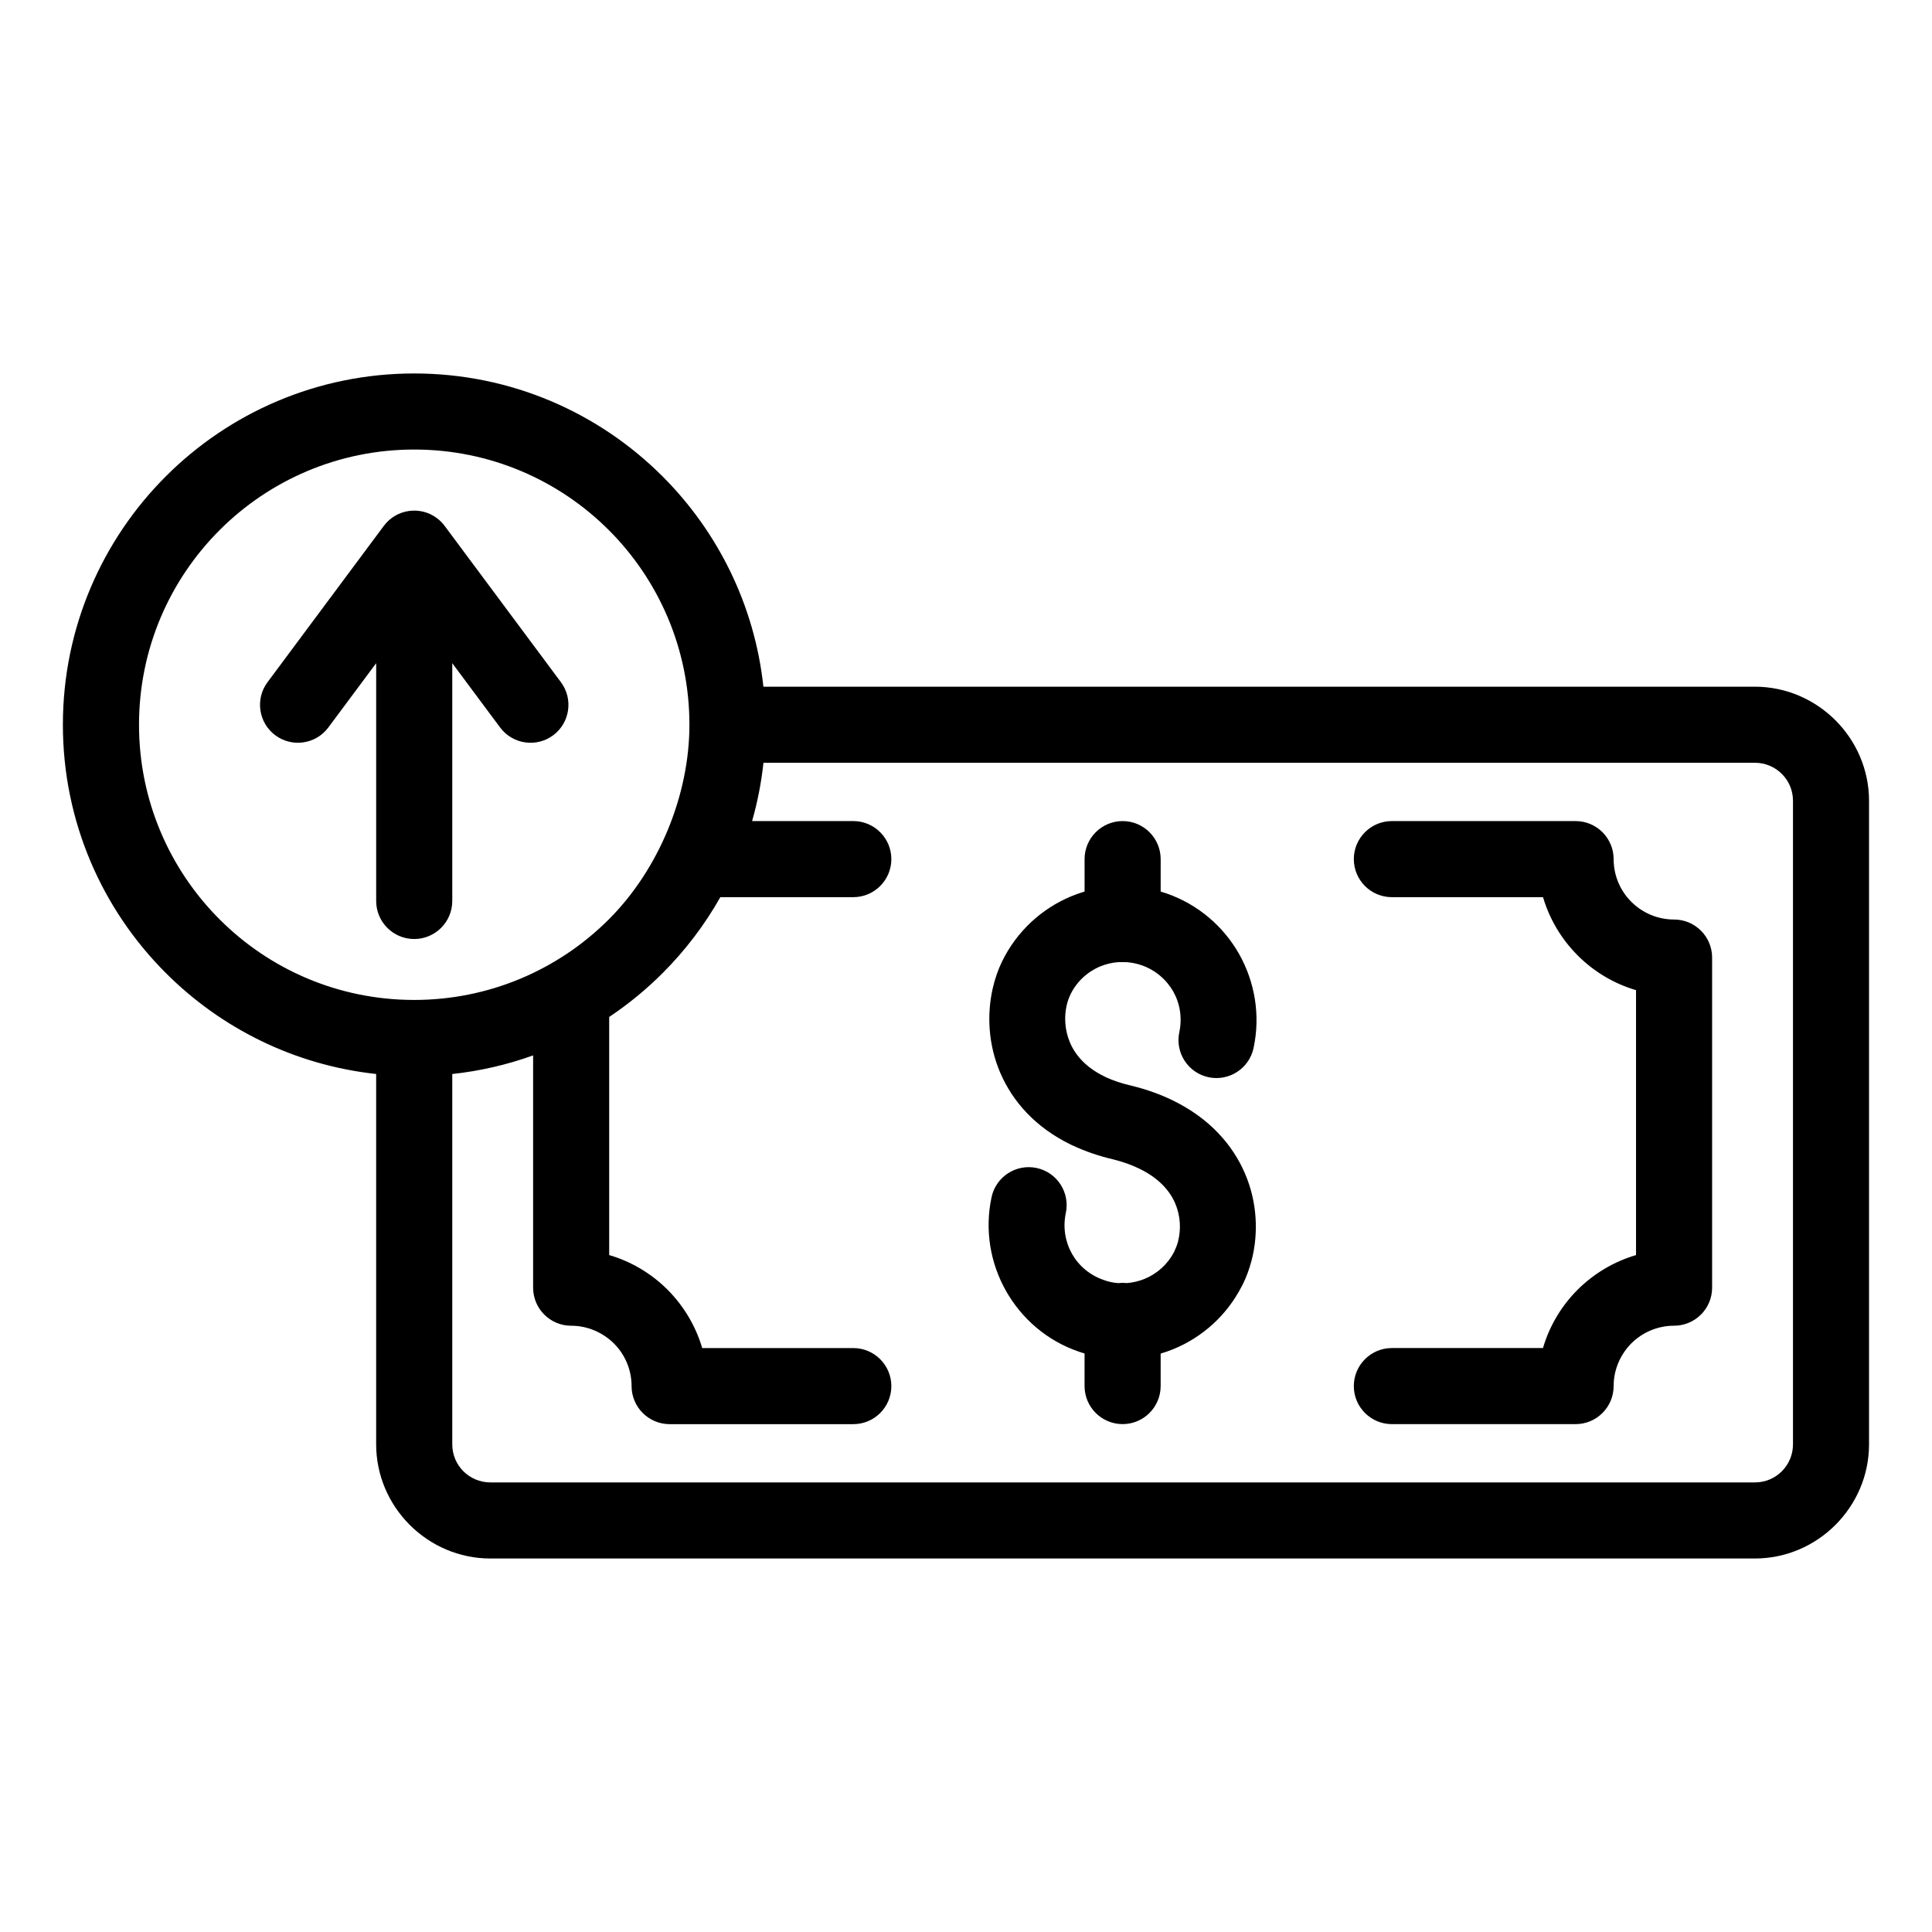
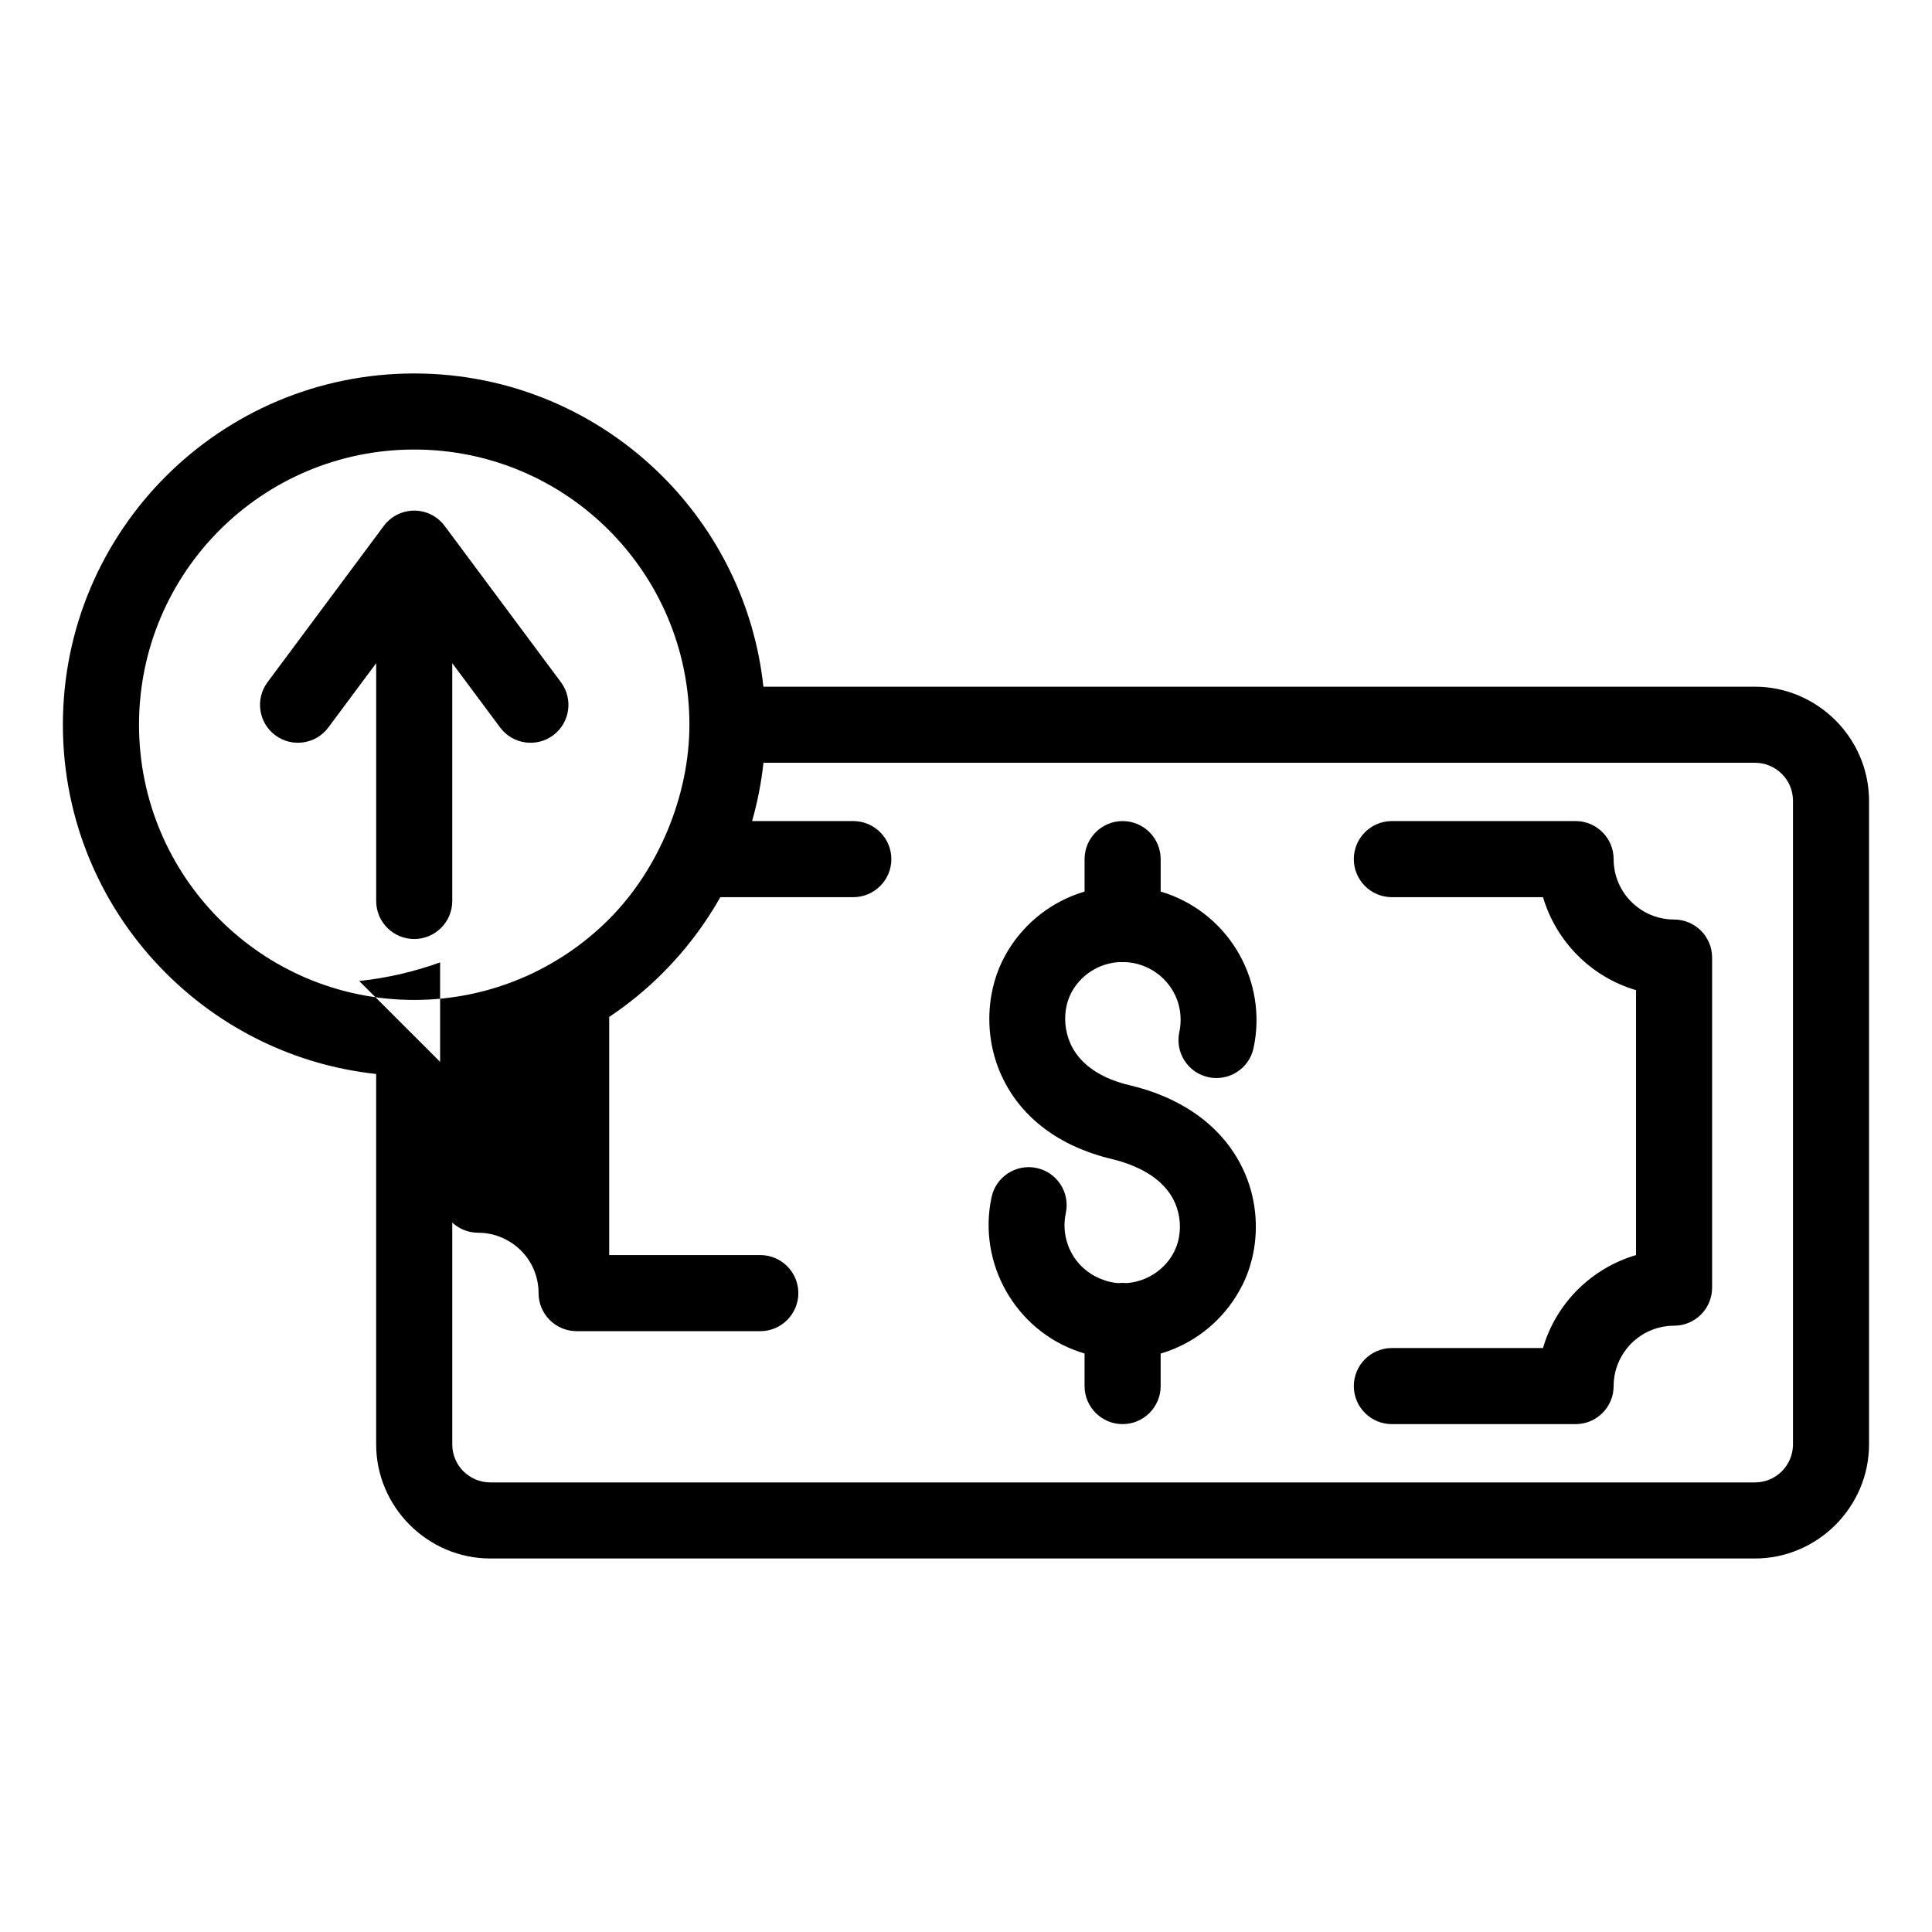
<svg xmlns="http://www.w3.org/2000/svg" fill="#000000" width="800px" height="800px" version="1.1" viewBox="144 144 512 512">
-   <path d="m346.32 325.98h262.74c8.281 0 15.84 3.41 21.332 8.883l0.055 0.055c5.469 5.488 8.867 13.043 8.867 21.316v170.53c0 8.289-3.41 15.84-8.883 21.332l-0.055 0.055c-5.488 5.469-13.043 8.867-21.316 8.867h-335.12c-8.281 0-15.84-3.41-21.332-8.883l-0.055-0.055c-5.469-5.488-8.867-13.039-8.867-21.316v-98.148c-21.652-2.34-41.102-12.121-55.711-26.73-16.883-16.848-27.309-40.129-27.309-65.824 0-25.695 10.43-48.98 27.27-65.82 16.848-16.848 40.129-27.27 65.824-27.27 25.695 0 48.973 10.426 65.82 27.27 14.609 14.609 24.391 34.066 26.73 55.738zm-115.3 10.801c-3.301 4.449-9.605 5.387-14.055 2.082-4.449-3.301-5.387-9.605-2.082-14.055l30.824-41.434c3.301-4.449 9.605-5.387 14.055-2.082 0.844 0.629 1.566 1.367 2.152 2.18l30.754 41.34c3.301 4.449 2.367 10.754-2.082 14.055-4.449 3.301-10.754 2.367-14.055-2.082l-12.676-17.035v63.016c0 5.562-4.516 10.082-10.082 10.082-5.562 0-10.082-4.516-10.082-10.082v-63.016l-12.676 17.035zm32.836 91.836v98.148c0 2.789 1.125 5.32 2.934 7.121 1.84 1.844 4.375 2.969 7.16 2.969h335.12c2.785 0 5.32-1.125 7.121-2.934 1.844-1.84 2.969-4.367 2.969-7.16v-170.53c0-2.785-1.125-5.32-2.934-7.121-1.84-1.844-4.375-2.969-7.16-2.969h-262.74c-0.57 5.297-1.59 10.461-3.012 15.453h26.82c5.562 0 10.082 4.516 10.082 10.082 0 5.562-4.516 10.082-10.082 10.082h-35.238c-4.172 7.398-9.336 14.168-15.301 20.129-4.312 4.312-9.051 8.211-14.152 11.617v63.102c5.914 1.727 11.223 4.934 15.473 9.184 4.238 4.266 7.445 9.562 9.176 15.461h40.043c5.562 0 10.082 4.516 10.082 10.082 0 5.562-4.516 10.082-10.082 10.082h-48.676c-5.562 0-10.082-4.516-10.082-10.082 0-4.414-1.797-8.422-4.672-11.293-2.934-2.898-6.945-4.707-11.34-4.707-5.562 0-10.082-4.516-10.082-10.082v-61.559c-6.812 2.453-13.988 4.129-21.43 4.934zm41.492-144.13c-13.191-13.191-31.43-21.355-51.574-21.355-20.145 0-38.387 8.164-51.578 21.355-13.188 13.188-21.355 31.43-21.355 51.574 0 20.145 8.164 38.387 21.355 51.578 13.176 13.199 31.418 21.355 51.578 21.355 19.465 0 37.91-7.695 51.574-21.355 13.234-13.234 21.355-32.895 21.355-51.578 0-20.145-8.172-38.387-21.355-51.574zm207.51 97.27c-5.562 0-10.082-4.516-10.082-10.082 0-5.562 4.516-10.082 10.082-10.082h48.688c5.562 0 10.082 4.516 10.082 10.082 0 4.414 1.793 8.422 4.676 11.301 2.91 2.91 6.922 4.707 11.34 4.707 5.562 0 10.082 4.516 10.082 10.082v87.48c0 5.562-4.516 10.082-10.082 10.082-4.414 0-8.434 1.805-11.328 4.684-2.879 2.914-4.688 6.926-4.688 11.316 0 5.562-4.516 10.082-10.082 10.082h-48.688c-5.562 0-10.082-4.516-10.082-10.082 0-5.562 4.516-10.082 10.082-10.082h40.047c1.727-5.914 4.934-11.215 9.184-15.465 4.277-4.242 9.574-7.445 15.477-9.168v-70.211c-5.887-1.727-11.176-4.922-15.418-9.156l-0.055-0.055c-4.242-4.254-7.445-9.539-9.176-15.43h-40.059zm-36.648 39.965c-1.148 5.434-6.496 8.902-11.93 7.754-5.434-1.148-8.902-6.496-7.754-11.93 0.816-3.82 0.168-7.641-1.602-10.789-1.809-3.152-4.731-5.699-8.414-6.969-1.297-0.445-2.625-0.707-3.934-0.805l-2.18-0.008c-1.66 0.113-3.285 0.5-4.797 1.125-3.367 1.398-6.242 3.981-7.922 7.449-0.434 0.934-0.781 1.898-1 2.875-0.695 3.039-0.523 6.609 0.918 9.957 1.445 3.356 4.301 6.559 9.02 8.855l0.434 0.227c1.934 0.895 4.164 1.652 6.695 2.231l0.195 0.047c4.059 1 7.676 2.328 10.855 3.875 9.801 4.777 15.887 11.805 19.145 19.387 3.277 7.644 3.551 15.785 1.82 22.73l-0.125 0.453c-0.57 2.18-1.328 4.215-2.215 6.035l-0.332 0.629c-3.965 7.754-10.449 13.496-17.988 16.621-1.148 0.477-2.32 0.895-3.516 1.242v8.609c0 5.562-4.516 10.082-10.082 10.082-5.562 0-10.082-4.516-10.082-10.082v-8.633l-1.465-0.469c-8.469-2.875-15.203-8.766-19.352-16.109-4.137-7.32-5.699-16.098-3.832-24.832 1.148-5.434 6.496-8.902 11.93-7.754s8.902 6.496 7.754 11.93c-0.816 3.832-0.148 7.66 1.629 10.812 1.766 3.125 4.688 5.66 8.391 6.934 1.262 0.477 2.547 0.738 3.832 0.832l1.191-0.07 1.148 0.066c1.637-0.125 3.238-0.52 4.738-1.137 3.227-1.34 6.012-3.777 7.719-7.051l0.203-0.441c0.352-0.719 0.645-1.488 0.852-2.238l0.07-0.309c0.762-3.047 0.637-6.621-0.797-9.973-1.465-3.422-4.449-6.711-9.457-9.152-2.004-0.977-4.312-1.82-6.914-2.469-3.949-0.922-7.492-2.16-10.633-3.629l-0.629-0.281c-9.539-4.648-15.496-11.555-18.707-19.02-3.219-7.473-3.582-15.5-2.012-22.391 0.59-2.59 1.441-5.016 2.488-7.164 3.934-8.051 10.574-14.031 18.32-17.25 1.156-0.48 2.332-0.898 3.535-1.254v-8.594c0-5.562 4.516-10.082 10.082-10.082 5.562 0 10.082 4.516 10.082 10.082v8.594l1.457 0.465c8.473 2.914 15.203 8.789 19.344 16.109 4.137 7.359 5.684 16.148 3.82 24.879z" />
+   <path d="m346.32 325.98h262.74c8.281 0 15.84 3.41 21.332 8.883l0.055 0.055c5.469 5.488 8.867 13.043 8.867 21.316v170.53c0 8.289-3.41 15.84-8.883 21.332l-0.055 0.055c-5.488 5.469-13.043 8.867-21.316 8.867h-335.12c-8.281 0-15.84-3.41-21.332-8.883l-0.055-0.055c-5.469-5.488-8.867-13.039-8.867-21.316v-98.148c-21.652-2.34-41.102-12.121-55.711-26.73-16.883-16.848-27.309-40.129-27.309-65.824 0-25.695 10.43-48.98 27.27-65.82 16.848-16.848 40.129-27.27 65.824-27.27 25.695 0 48.973 10.426 65.82 27.27 14.609 14.609 24.391 34.066 26.73 55.738zm-115.3 10.801c-3.301 4.449-9.605 5.387-14.055 2.082-4.449-3.301-5.387-9.605-2.082-14.055l30.824-41.434c3.301-4.449 9.605-5.387 14.055-2.082 0.844 0.629 1.566 1.367 2.152 2.18l30.754 41.34c3.301 4.449 2.367 10.754-2.082 14.055-4.449 3.301-10.754 2.367-14.055-2.082l-12.676-17.035v63.016c0 5.562-4.516 10.082-10.082 10.082-5.562 0-10.082-4.516-10.082-10.082v-63.016l-12.676 17.035zm32.836 91.836v98.148c0 2.789 1.125 5.32 2.934 7.121 1.84 1.844 4.375 2.969 7.16 2.969h335.12c2.785 0 5.32-1.125 7.121-2.934 1.844-1.84 2.969-4.367 2.969-7.16v-170.53c0-2.785-1.125-5.32-2.934-7.121-1.84-1.844-4.375-2.969-7.16-2.969h-262.74c-0.57 5.297-1.59 10.461-3.012 15.453h26.82c5.562 0 10.082 4.516 10.082 10.082 0 5.562-4.516 10.082-10.082 10.082h-35.238c-4.172 7.398-9.336 14.168-15.301 20.129-4.312 4.312-9.051 8.211-14.152 11.617v63.102h40.043c5.562 0 10.082 4.516 10.082 10.082 0 5.562-4.516 10.082-10.082 10.082h-48.676c-5.562 0-10.082-4.516-10.082-10.082 0-4.414-1.797-8.422-4.672-11.293-2.934-2.898-6.945-4.707-11.34-4.707-5.562 0-10.082-4.516-10.082-10.082v-61.559c-6.812 2.453-13.988 4.129-21.43 4.934zm41.492-144.13c-13.191-13.191-31.43-21.355-51.574-21.355-20.145 0-38.387 8.164-51.578 21.355-13.188 13.188-21.355 31.43-21.355 51.574 0 20.145 8.164 38.387 21.355 51.578 13.176 13.199 31.418 21.355 51.578 21.355 19.465 0 37.91-7.695 51.574-21.355 13.234-13.234 21.355-32.895 21.355-51.578 0-20.145-8.172-38.387-21.355-51.574zm207.51 97.27c-5.562 0-10.082-4.516-10.082-10.082 0-5.562 4.516-10.082 10.082-10.082h48.688c5.562 0 10.082 4.516 10.082 10.082 0 4.414 1.793 8.422 4.676 11.301 2.91 2.91 6.922 4.707 11.34 4.707 5.562 0 10.082 4.516 10.082 10.082v87.48c0 5.562-4.516 10.082-10.082 10.082-4.414 0-8.434 1.805-11.328 4.684-2.879 2.914-4.688 6.926-4.688 11.316 0 5.562-4.516 10.082-10.082 10.082h-48.688c-5.562 0-10.082-4.516-10.082-10.082 0-5.562 4.516-10.082 10.082-10.082h40.047c1.727-5.914 4.934-11.215 9.184-15.465 4.277-4.242 9.574-7.445 15.477-9.168v-70.211c-5.887-1.727-11.176-4.922-15.418-9.156l-0.055-0.055c-4.242-4.254-7.445-9.539-9.176-15.43h-40.059zm-36.648 39.965c-1.148 5.434-6.496 8.902-11.93 7.754-5.434-1.148-8.902-6.496-7.754-11.93 0.816-3.82 0.168-7.641-1.602-10.789-1.809-3.152-4.731-5.699-8.414-6.969-1.297-0.445-2.625-0.707-3.934-0.805l-2.18-0.008c-1.66 0.113-3.285 0.5-4.797 1.125-3.367 1.398-6.242 3.981-7.922 7.449-0.434 0.934-0.781 1.898-1 2.875-0.695 3.039-0.523 6.609 0.918 9.957 1.445 3.356 4.301 6.559 9.02 8.855l0.434 0.227c1.934 0.895 4.164 1.652 6.695 2.231l0.195 0.047c4.059 1 7.676 2.328 10.855 3.875 9.801 4.777 15.887 11.805 19.145 19.387 3.277 7.644 3.551 15.785 1.82 22.73l-0.125 0.453c-0.57 2.18-1.328 4.215-2.215 6.035l-0.332 0.629c-3.965 7.754-10.449 13.496-17.988 16.621-1.148 0.477-2.32 0.895-3.516 1.242v8.609c0 5.562-4.516 10.082-10.082 10.082-5.562 0-10.082-4.516-10.082-10.082v-8.633l-1.465-0.469c-8.469-2.875-15.203-8.766-19.352-16.109-4.137-7.32-5.699-16.098-3.832-24.832 1.148-5.434 6.496-8.902 11.93-7.754s8.902 6.496 7.754 11.93c-0.816 3.832-0.148 7.66 1.629 10.812 1.766 3.125 4.688 5.66 8.391 6.934 1.262 0.477 2.547 0.738 3.832 0.832l1.191-0.07 1.148 0.066c1.637-0.125 3.238-0.52 4.738-1.137 3.227-1.34 6.012-3.777 7.719-7.051l0.203-0.441c0.352-0.719 0.645-1.488 0.852-2.238l0.07-0.309c0.762-3.047 0.637-6.621-0.797-9.973-1.465-3.422-4.449-6.711-9.457-9.152-2.004-0.977-4.312-1.82-6.914-2.469-3.949-0.922-7.492-2.16-10.633-3.629l-0.629-0.281c-9.539-4.648-15.496-11.555-18.707-19.02-3.219-7.473-3.582-15.5-2.012-22.391 0.59-2.59 1.441-5.016 2.488-7.164 3.934-8.051 10.574-14.031 18.32-17.25 1.156-0.48 2.332-0.898 3.535-1.254v-8.594c0-5.562 4.516-10.082 10.082-10.082 5.562 0 10.082 4.516 10.082 10.082v8.594l1.457 0.465c8.473 2.914 15.203 8.789 19.344 16.109 4.137 7.359 5.684 16.148 3.82 24.879z" />
</svg>